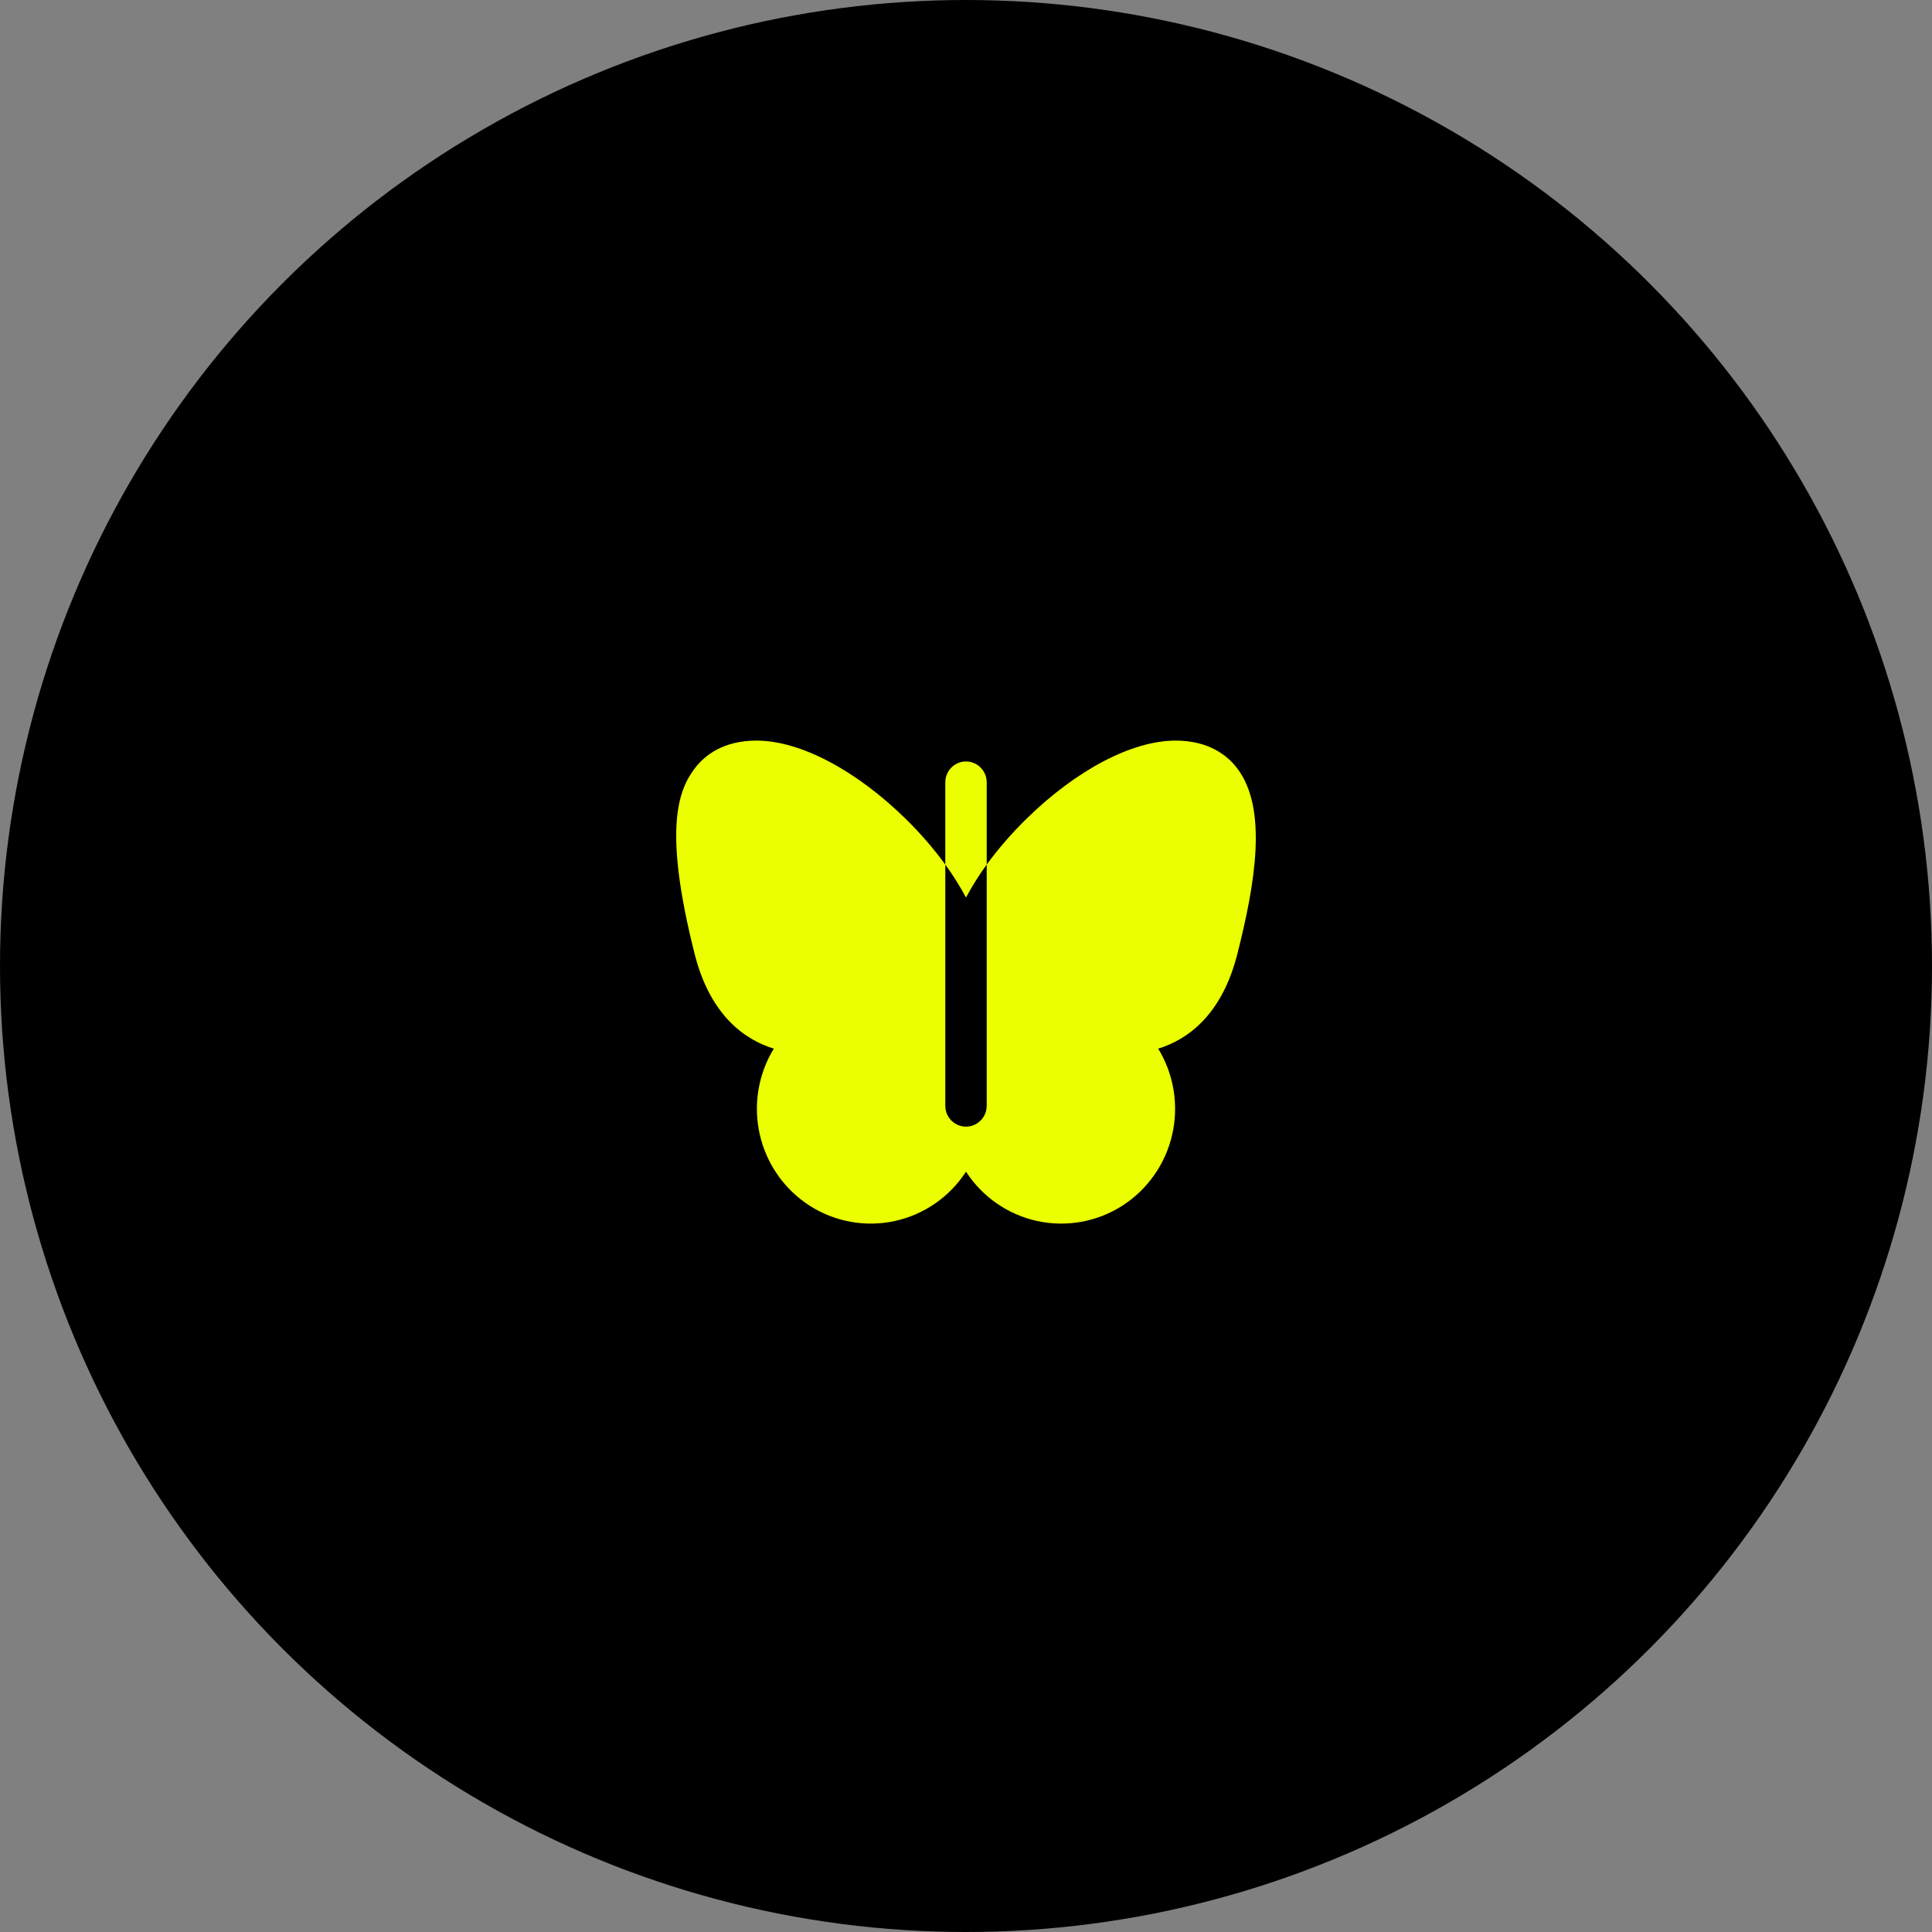
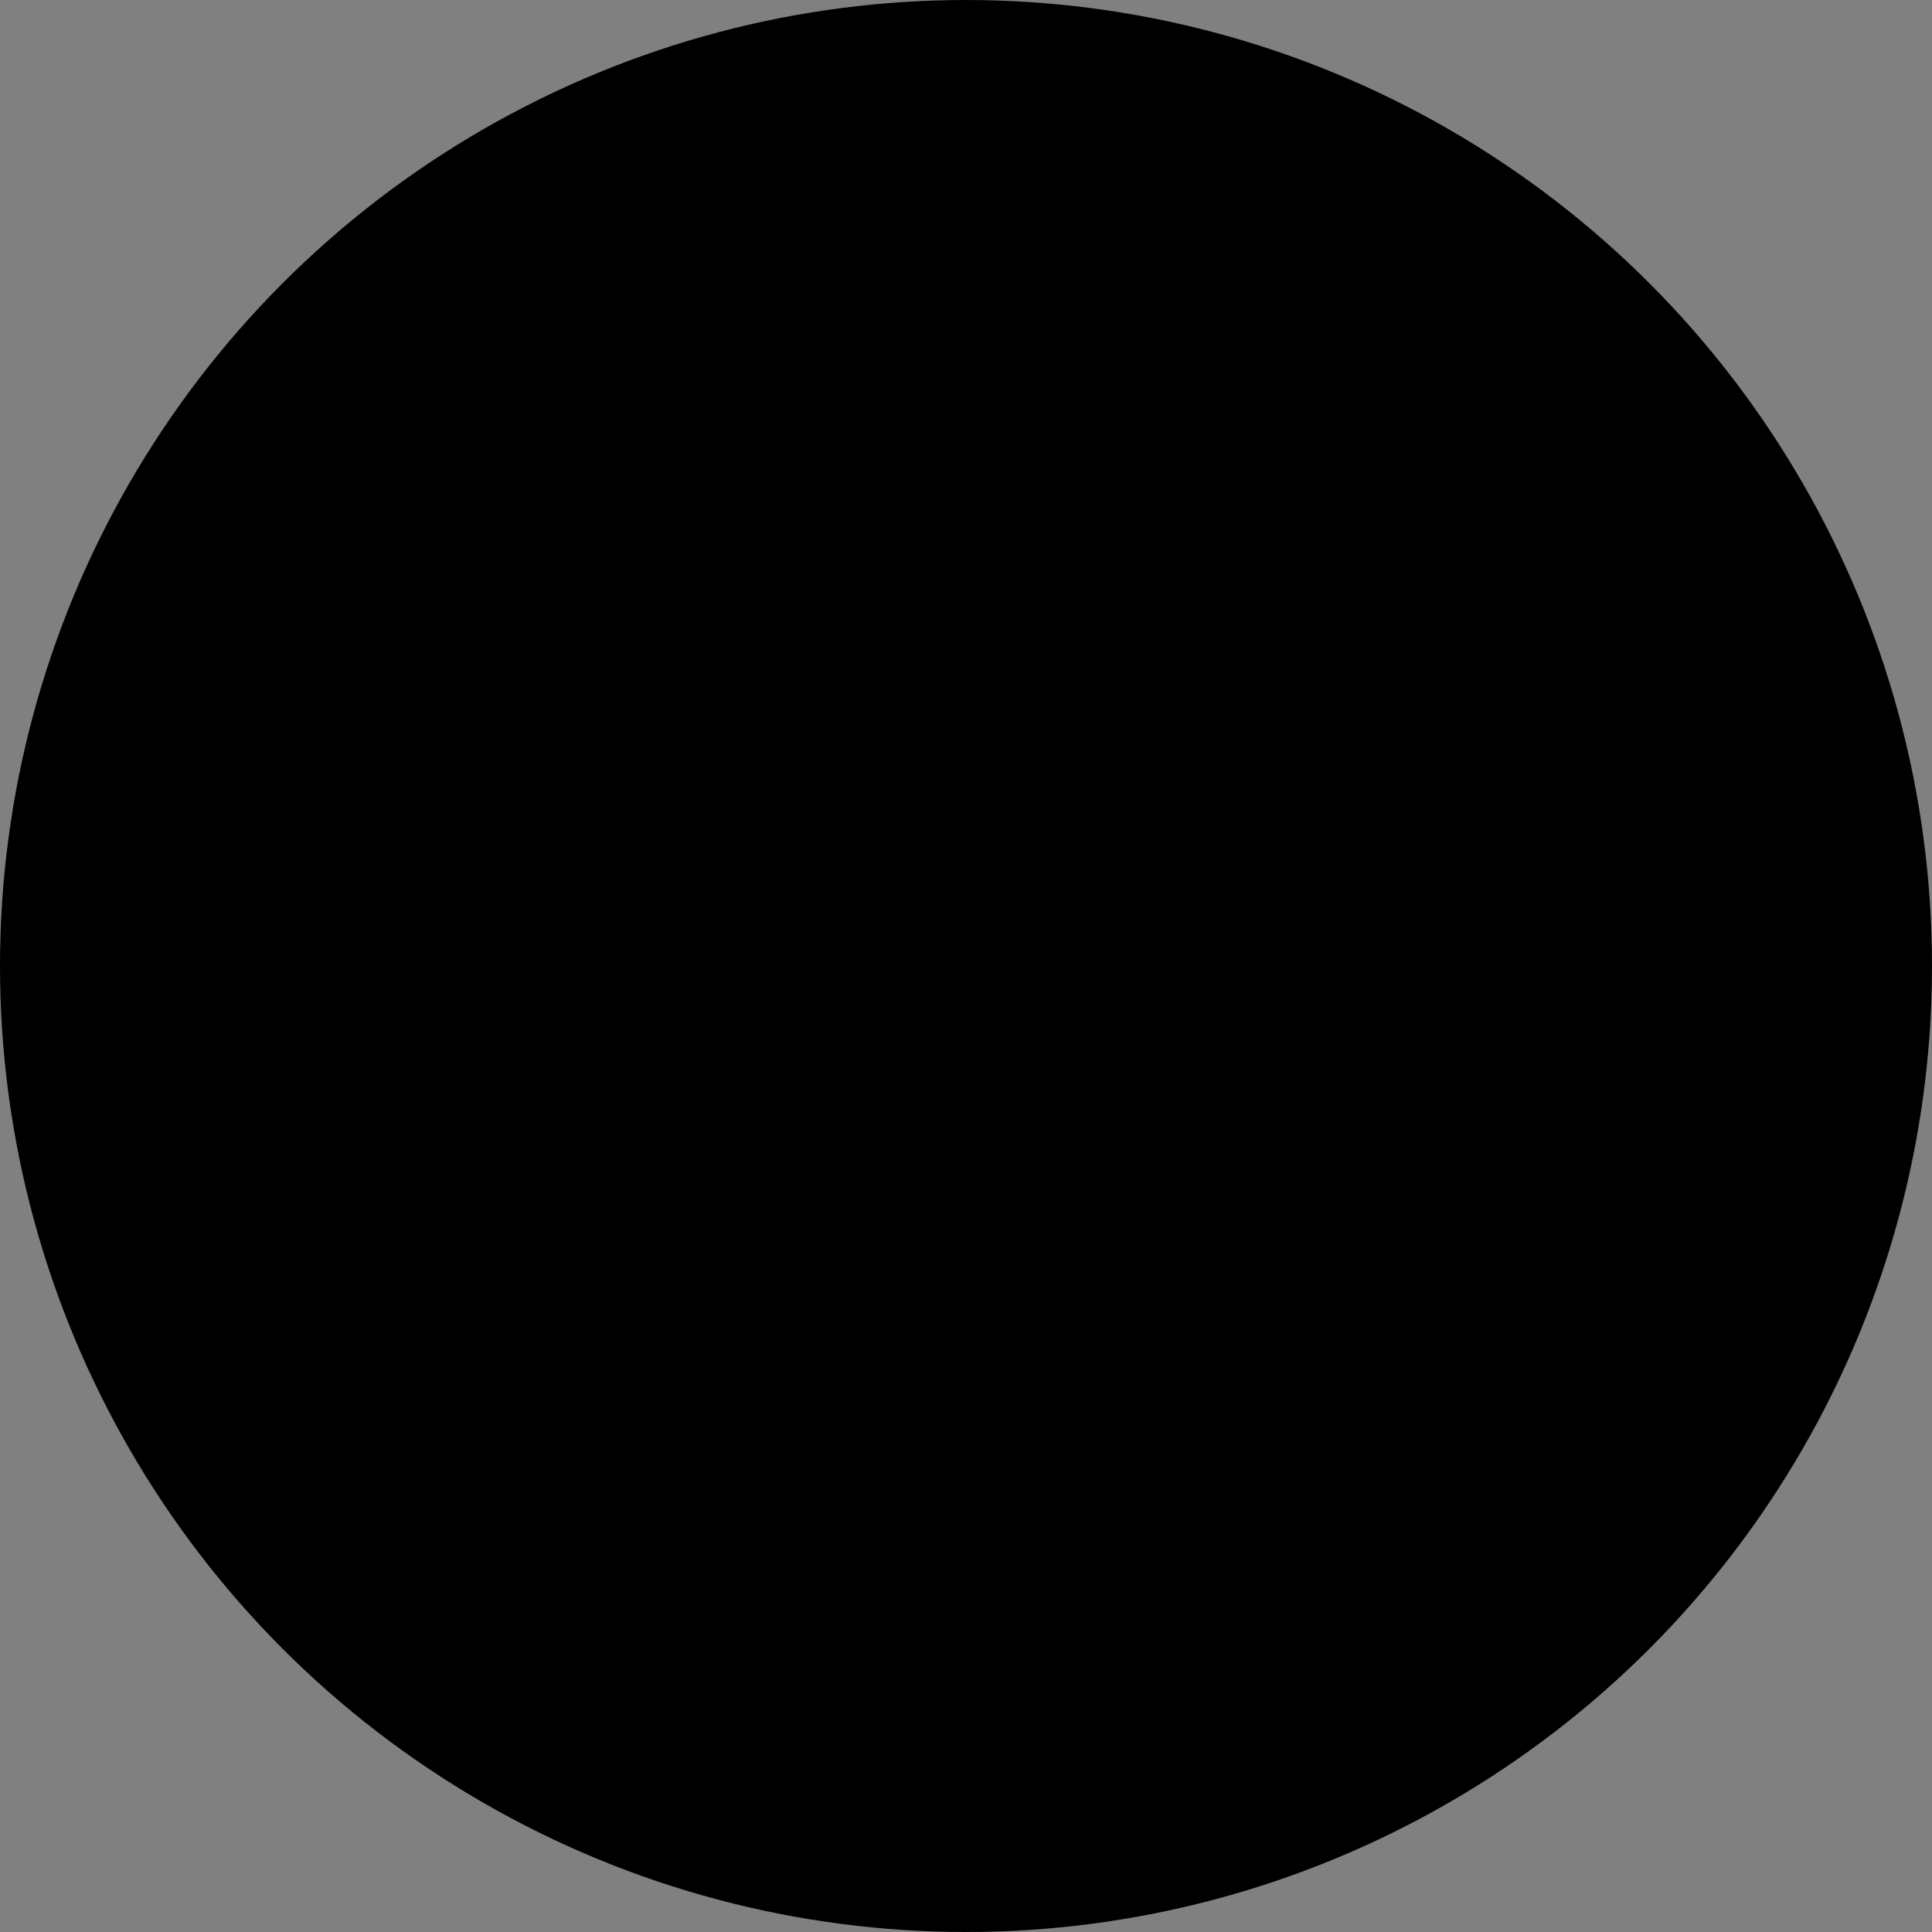
<svg xmlns="http://www.w3.org/2000/svg" width="60" height="60" viewBox="0 0 60 60" fill="none">
  <rect x="0" y="0" width="60" height="60" fill="#808080" stroke="none" />
  <circle cx="30" cy="30" r="30" fill="black" />
-   <path d="M30 27.874C29.809 27.518 29.595 27.176 29.357 26.85V24.296C29.357 24.124 29.425 23.959 29.545 23.838C29.666 23.716 29.829 23.648 30 23.648C30.17 23.648 30.334 23.716 30.454 23.838C30.575 23.959 30.643 24.124 30.643 24.296V26.85C30.405 27.176 30.191 27.518 30 27.874ZM38.413 23.849C38.116 23.462 37.541 23 36.509 23C35.155 23 33.418 23.914 31.863 25.443C31.419 25.878 31.011 26.348 30.643 26.85V34.341C30.643 34.513 30.575 34.678 30.454 34.799C30.334 34.92 30.17 34.989 30 34.989C29.829 34.989 29.666 34.92 29.545 34.799C29.425 34.678 29.357 34.513 29.357 34.341V26.85C28.99 26.348 28.583 25.878 28.14 25.443C26.584 23.914 24.848 23 23.491 23C22.459 23 21.884 23.462 21.587 23.849C21.039 24.559 20.608 25.799 21.57 29.616C22.056 31.547 23.137 32.29 24.031 32.567C23.544 33.364 23.388 34.323 23.596 35.236C23.805 36.149 24.362 36.942 25.146 37.445C25.931 37.947 26.88 38.117 27.788 37.92C28.696 37.722 29.491 37.172 30 36.388C30.509 37.172 31.303 37.722 32.212 37.92C33.12 38.117 34.069 37.947 34.854 37.445C35.638 36.942 36.195 36.149 36.404 35.236C36.612 34.323 36.456 33.364 35.969 32.567C36.862 32.291 37.943 31.547 38.43 29.616C38.97 27.475 39.39 25.114 38.413 23.849Z" fill="#EBFF00" />
</svg>